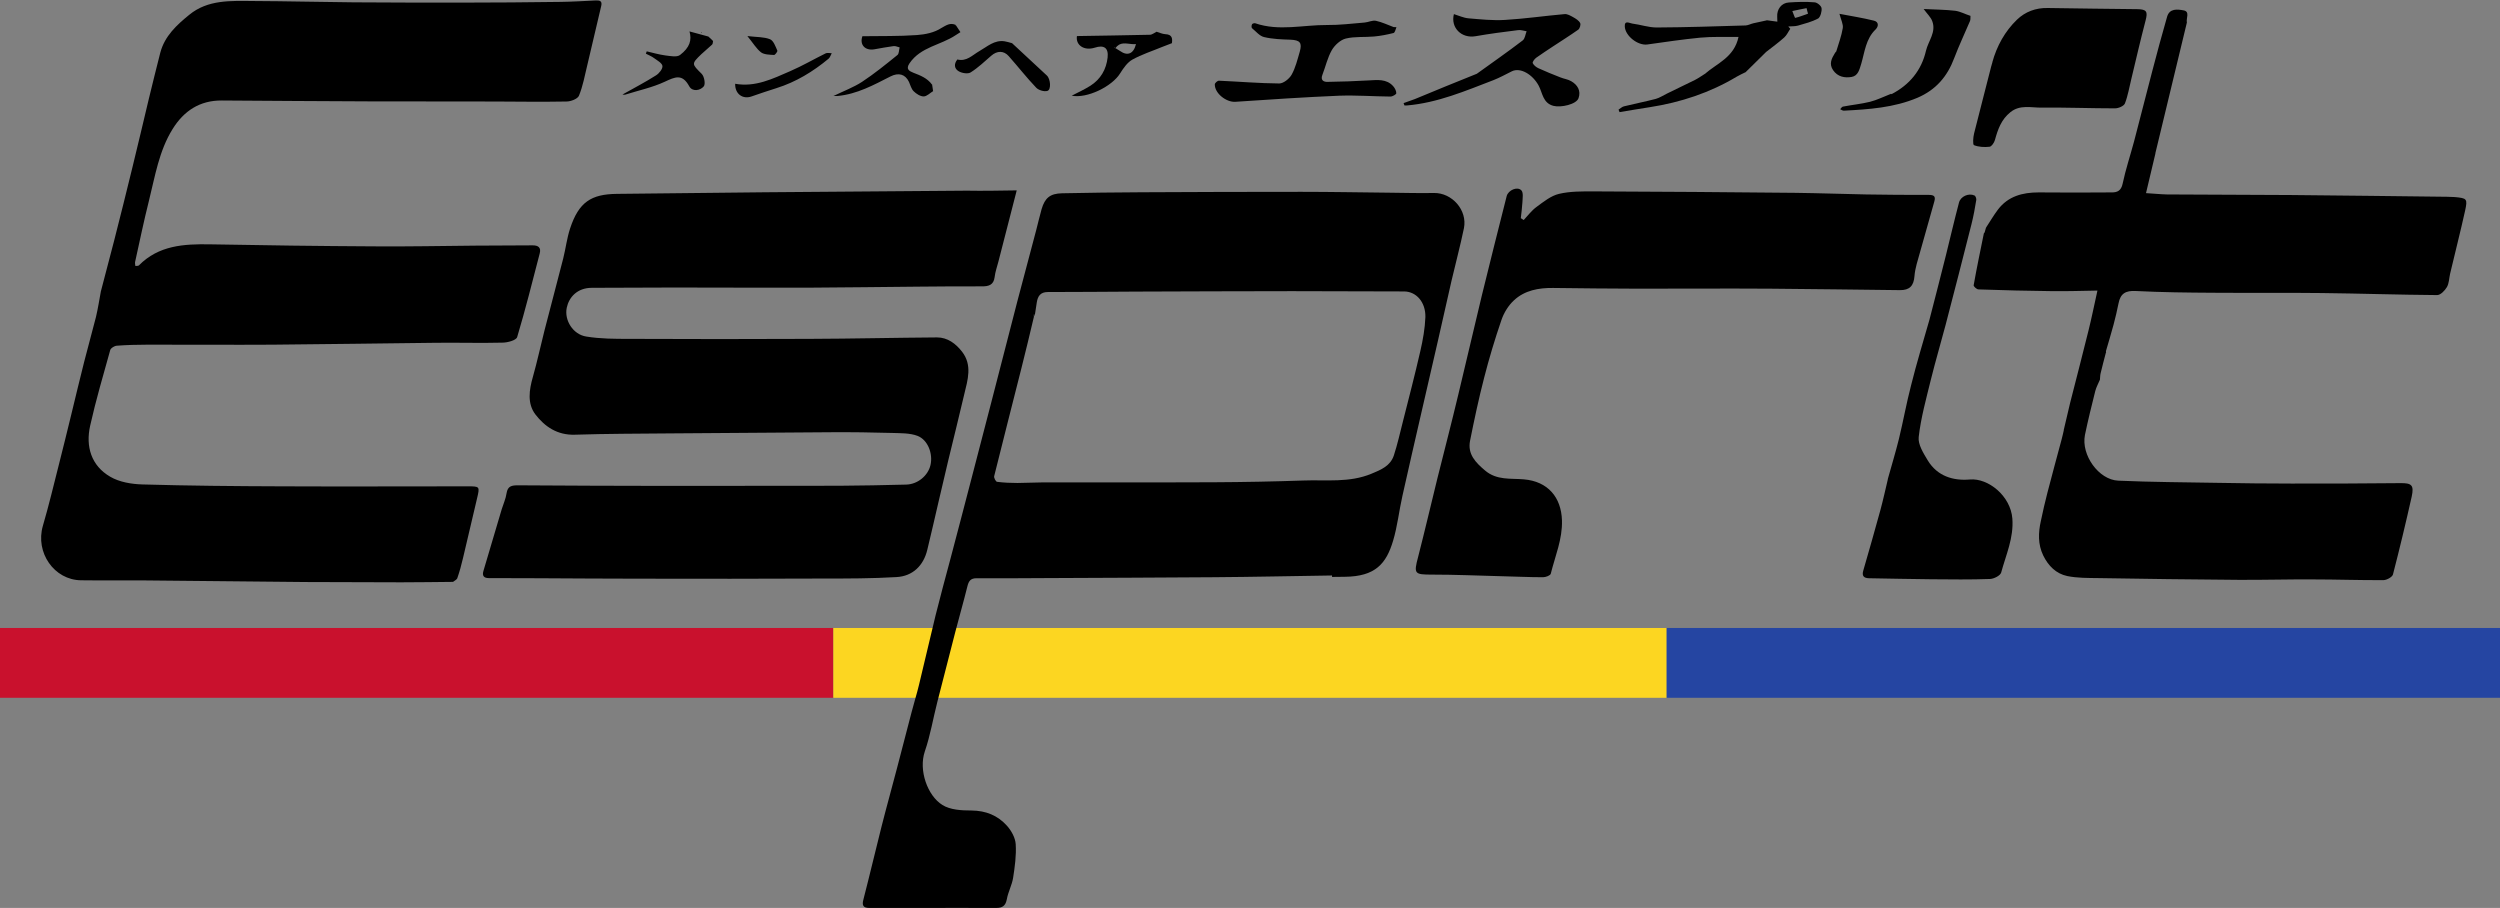
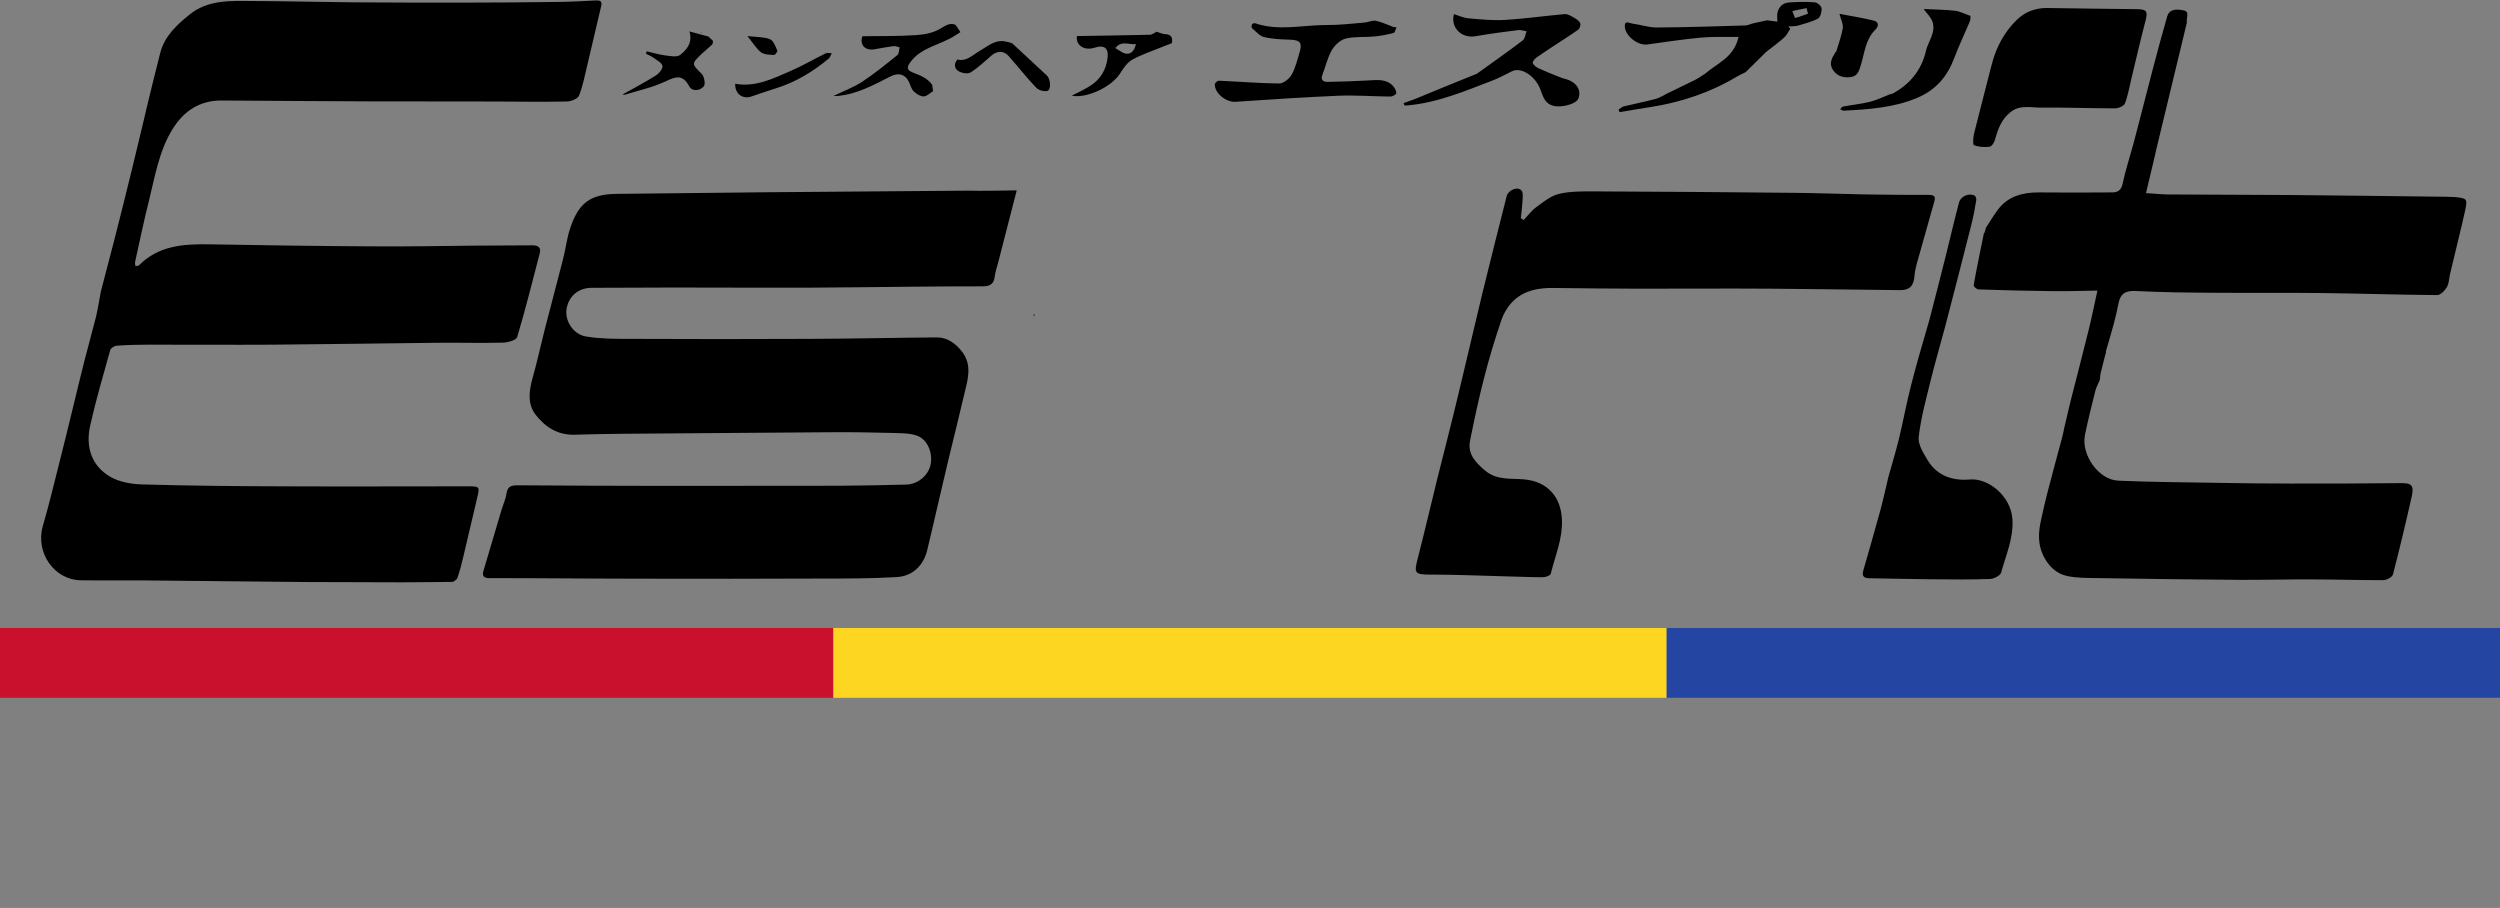
<svg xmlns="http://www.w3.org/2000/svg" id="レイヤー_1" viewBox="0 0 1719 624.3">
  <rect x="0" y="0" width="1719" height="624.3" fill="#808080" stroke="none" />
  <style>.st0{fill:#c9112d}.st1{fill:#fcd621}.st2{fill:#2545a2}.st3{fill:#fff}</style>
  <path class="st0" d="M0 431.8h573v48H0z" />
  <path class="st1" d="M573 431.8h573v48H573z" />
  <path class="st2" d="M1146 431.8h573v48h-573z" />
  <path d="M311.5 400.1c-11.8.1-23.7.3-35.5.3-21.9 0-43.9-.1-65.8-.2-36.7-.3-73.4-.8-110.1-1.1-14.8-.1-29.6.1-44.4-.1-18.4-.2-31.6-19-26.2-37.5 4.1-14 7.5-28.3 11.1-42.5 2.8-11.1 5.6-22.3 8.3-33.5 3-12.3 5.9-24.6 9-36.8 2.6-10.3 5.5-20.5 8.1-30.8 1.4-5.9 2.3-11.9 3.4-17.8v.1c3-11.6 6.1-23.2 9.1-34.8 4.3-16.8 8.5-33.7 12.6-50.5 3.9-15.7 7.5-31.5 11.3-47.2 2.5-10.5 5.2-21 7.8-31.4 3-11.5 11.3-19.1 19.9-26.1C143-.4 158.8.6 174.2.7c23 .1 45.9.7 68.9.9 24.9.2 49.7.2 74.6.2 22.5 0 45.1-.2 67.6-.5 8.1-.1 16.2-.6 24.4-1 2.8-.1 4.5.4 3.7 3.8l-9.6 40.8c-1.7 7-3 14.3-5.7 20.9-.9 2.2-5.6 4-8.6 4-16.3.3-32.7.1-49 0-29.2 0-58.4 0-87.7-.1-33.4-.1-66.9-.4-100.3-.6-15.2-.1-26.1 7.2-33.8 19.6-9.4 15.1-12.1 32.6-16.3 49.4-3.5 13.9-6.4 28-9.5 42-.2.9.1 1.9.2 2.8.8-.1 1.9 0 2.4-.4 13.6-13.8 30.9-14.8 48.8-14.5 37.6.7 75.2 1.2 112.8 1.4 23.2.2 46.4-.3 69.5-.5 13.2-.1 26.5-.1 39.7-.2 3.8 0 5.9 1.5 4.8 5.6-5 19.2-9.8 38.5-15.5 57.5-.7 2.2-6.6 3.8-10.2 3.8-15.3.4-30.6-.1-45.9.1-37.4.4-74.7 1-112.1 1.3-28.8.2-57.6-.1-86.4 0-6.9 0-13.8.2-20.6.7-1.7.1-4.2 1.6-4.6 3-4.8 17.3-9.9 34.5-13.8 52-3.2 14.3.7 27.5 13.8 35.1 6.3 3.7 14.7 5.1 22.2 5.3 31.7.9 63.5 1.2 95.2 1.3 42.7.2 85.4 0 128.2 0 8.6 0 8.6 0 6.6 8.4l-9.6 40.8c-1.1 4.8-2.4 9.5-4 14.1-.4.9-1.9 1.6-2.9 2.4-.1 0 0 0 0 0zm387.6-269.2c-4.4 17.2-8.5 33.1-12.6 49-.9 3.5-2.2 7.1-2.6 10.7-.7 5.4-4.1 6.3-8.6 6.3-14.7 0-29.3 0-44 .2-24.9.2-49.8.6-74.6.7-31.1.1-62.3-.1-93.4-.1-18.8 0-37.5.1-56.3.2-10.1 0-15.8 6.5-17.3 13.7-1.8 8.6 4.3 18.4 13.4 19.8 9.7 1.6 19.7 1.6 29.6 1.6 41.5.2 82.9.2 124.4 0 29.1-.1 58.2-.8 87.2-1 7.3 0 12.9 4.3 17.2 9.8 7.2 9.3 3.9 19.4 1.5 29.4-3.6 15.2-7.3 30.4-11 45.5-2.2 9.3-4.4 18.7-6.6 28.1-2.6 11.1-5.1 22.3-7.8 33.3-2.6 10.8-10 18.1-21.2 18.7-16.8 1-33.6 1-50.4 1-42.5.2-85 .2-127.4.1-22.7 0-45.4-.2-68.1-.3-11.5 0-22.9-.1-34.4-.1-3.4 0-4.7-1.6-3.7-4.9 4.2-14.2 8.4-28.3 12.6-42.5 1.1-3.6 2.8-7.2 3.3-10.9.8-5.1 3.6-5.5 8-5.5 34.2.3 68.4.3 102.6.4 39.4 0 78.8 0 118.3-.1 15.3-.1 30.6-.4 45.9-.8 7.9-.2 15-6.1 16.7-13.4 1.8-7.7-1.7-17.3-8.9-20.1-5.3-2-11.5-1.8-17.2-2-14.1-.4-28.2-.6-42.4-.5-36.9.2-73.7.5-110.6.8-21.8.2-43.6.2-65.4.9-12 .4-20.7-5.5-27.2-14-5.6-7.4-4.3-16.7-1.7-25.7 3-10.6 5.3-21.4 8-32 4.2-16.5 8.7-33 12.9-49.6 1.7-6.8 2.5-13.8 4.7-20.5 6-18.2 14.5-23.6 32.2-23.8 33.9-.4 67.8-.8 101.7-1.1 46.3-.4 92.6-.7 138.9-1.1 10.9.2 21.7 0 34.3-.2zm804.6-115.4c-7.2 30-14.4 60-21.7 90l.1-.1c-2 8.7-4.1 17.4-6.5 27.4 5.3.3 9.8.8 14.3.9 28.4.2 56.9.2 85.3.4 35.8.3 71.6.8 107.4 1.2 1.8 0 3.6.1 5.3.2 8.4.8 8.9 1.1 7.1 9.4-3.2 14.5-6.9 28.8-10.3 43.3-.7 3.1-.7 6.6-2.2 9.2-1.4 2.4-4.4 5.5-6.7 5.5-26.5-.2-53-1.1-79.5-1.4-24.9-.3-49.7 0-74.6-.2-17.7-.1-35.5-.3-53.1-1.2-7.1-.4-10.6 1.8-11.9 8.5-1 4.9-2.1 9.8-3.4 14.6-1.7 6.2-3.5 12.3-5.3 18.4h.1v.9h-.1c-1.2 4.7-2.5 9.4-3.6 14.1-.4 1.5-.3 3.1-.5 4.6v-.1c-1.1 2.6-2.5 5.1-3.2 7.8-2.5 10-5 20.1-7.1 30.2-2.7 13.7 9.4 30.8 22.9 31.4 22.8 1 45.7 1.1 68.5 1.5 16.8.3 33.6.5 50.5.5 25 0 50 0 74.9-.3 7.8-.1 9.6 1.3 7.9 9.2-4 17.9-8.3 35.8-12.9 53.6-.5 1.8-4.2 3.8-6.4 3.9-16.3.1-32.6-.5-48.9-.5-16.9-.1-33.9.4-50.8.3-32.1-.2-64.3-.7-96.4-1.2-7.2-.1-14.5 0-21.4-1.4-7.7-1.6-13.1-7-16.6-14.2-3.7-7.7-3.4-15.7-1.6-23.7 1.4-6.5 2.8-13 4.5-19.4 3.2-12.3 6.5-24.5 9.8-36.8.6-2.1 1-4.2 1.5-6.3l-.1.1c1.5-6.2 2.9-12.5 4.4-18.7 4.2-16.5 8.5-33 12.6-49.6 2.2-8.8 4-17.8 6.2-27.7-10.9.2-20.8.5-30.6.4-17.1-.2-34.1-.6-51.2-1.2-1.2 0-3.5-2.1-3.3-2.9 2.1-11.9 4.6-23.8 7-35.6.1-.3.5-.6.7-.9h-.1c.3-1.1.6-2.1.9-3.2l.1.1h-.1c2.7-4.1 5.2-8.4 8.2-12.4 7-9.2 16.9-11.8 28-11.8 16.8.1 33.6.2 50.4 0 3.7 0 6.3-1.2 7.3-5.9 2.1-9.9 5.3-19.5 7.9-29.2 4.2-16.1 8.3-32.2 12.5-48.3 3.3-12.5 6.6-25 10.2-37.4 1.7-5.9 7.2-5.1 11.2-4.4 4.8.8 1.7 5.5 2.4 8.4-.1.1 0 0 0 0zm-456 135.8c2.9-3.1 5.5-6.6 8.8-9 4.8-3.5 9.9-7.7 15.5-9 7.6-1.8 15.8-1.7 23.7-1.7 46.3.2 92.6.5 138.9 1 16.2.2 32.3.8 48.5 1.1 14.3.2 28.6.4 42.8.3 3.7 0 5.3.7 4.1 4.7-4.1 14.3-8.1 28.6-12.1 42.9-.7 2.7-1.3 5.5-1.5 8.2-.5 6.8-3.4 9.8-10.1 9.7-29.6-.3-59.2-.8-88.8-1-30.6-.2-61.2 0-91.8 0-19.3 0-38.5-.3-57.8-.5-9.9-.1-19.5 1.6-26.9 8.5-3.8 3.5-6.9 8.5-8.6 13.5-4.5 13.1-8.5 26.4-11.9 39.7-3.7 14.3-6.8 28.9-9.7 43.4-1.8 9.2 3.8 14.9 10.3 20.4 8.1 6.9 17.6 5.3 26.7 6.1 16.5 1.4 25.7 12.3 26.2 28.2.4 12.9-4.7 24.6-7.7 36.7-.3 1.2-3.4 2.4-5.3 2.4-9.7 0-19.3-.5-29-.7-15.8-.4-31.6-1.1-47.4-1.1-12.1 0-12.6-.5-9.5-12.2 4.6-17.9 8.8-35.9 13.2-53.8 4.8-19.2 9.8-38.4 14.4-57.7 5.5-22.7 10.7-45.5 16.2-68.2 5.6-22.8 11.3-45.6 17.1-68.4 1.1-4.1 7.4-6.8 10.1-3.9 1.5 1.6.8 5.5.7 8.3-.2 3.6-.7 7.2-1.1 10.8.8.5 1.4.9 2 1.3z" />
  <path d="M1326.7 219.8c3.8-14.7 7.6-29.4 11.3-44.2 3-12.1 5.8-24.2 9-36.3 1.1-4.3 6.7-6.7 10.6-4.9.8.3 1.4 2.1 1.3 3-.9 5.6-1.9 11.2-3.3 16.7-5.8 23.1-11.8 46.2-17.8 69.3-3.3 12.5-7 25-10.1 37.5-3.2 13.1-6.9 26.3-8.4 39.6-.6 5.1 3.3 11.2 6.3 16.2 6.5 10.6 17.2 14 28.9 13 12.5-1.1 28 11.2 29.2 26.9 1 13.3-4.4 24.9-7.7 37.1-.6 2.1-5 4.3-7.6 4.4-13.5.5-27 .3-40.5.2-14.3-.1-28.5-.5-42.8-.7-3.6-.1-5-1.6-3.9-5.3 4-13.9 8-27.7 11.8-41.7 1.9-7 3.4-14 5.1-21.1l-.1.1c2.6-9.3 5.4-18.5 7.7-27.8 3-12.3 5.2-24.8 8.4-37 3.7-14.9 8.3-29.9 12.6-45zm42.6-174.7c.2-.8.5-1.5.7-2.3l-.1.1c3.1-11.3 8.7-21.4 17-29.4 5.6-5.4 12.9-8.2 21.2-8 20.5.4 41 .5 61.6.8 6.4.1 7.2 1.7 5.6 7.8-3.5 13.4-6.6 26.8-9.8 40.2-1.4 5.6-2.3 11.4-4.4 16.8-.7 1.8-4.4 3.4-6.8 3.4-16.8 0-33.7-.7-50.5-.5-7.1.1-14.8-2.2-21.4 3.1-6.3 5-8.7 11.9-10.7 19.2-.5 1.8-2.3 4.5-3.7 4.6-3.5.4-7.5.2-10.7-1.1-.9-.4-.6-5.4.1-8.1 3.9-15.6 8-31.1 11.9-46.6.1.1.1.3.1.3.1.1 0-.1-.1-.3zM958.2 18.6c.7 0 1.3 0 2 .1-.6 1.4-1 3.7-2 4-4.4 1.1-8.9 2-13.4 2.4-6.5.6-13.2-.1-19.4 1.4-3.7.9-7.6 4.5-9.6 7.9-3 5.2-4.3 11.3-6.5 17-1.5 3.7.8 5 3.5 4.9 9.4-.1 18.8-.5 28.2-1 6-.3 12.3-1.2 16.9 3.9 1.2 1.3 2.2 3.3 2.2 4.9 0 .8-2.6 2.3-4 2.3-11.7-.1-23.4-1-35.1-.6-23.9 1-47.8 2.6-71.6 4.2-6.2.4-14.2-5.8-14.1-12 0-.9 1.9-2.6 2.9-2.5 13.8.6 27.6 1.8 41.4 1.9 2.9 0 6.9-3.2 8.5-6 2.7-4.8 4-10.4 5.6-15.8 1.8-6.3.1-8-6.3-8.3-6.1-.2-12.3-.4-18.2-1.8-3.1-.7-5.6-3.9-8.3-6.1-.5-.4-.4-2 0-2.7.2-.5 1.6-.9 2.2-.7 16.3 5.6 32.9 1.1 49.3 1.2 8.6.1 17.3-1 25.9-1.7 2.6-.2 5.3-1.7 7.8-1.2 4.1.9 8.1 2.8 12.1 4.3zm57.3 32.1c10.5-7.6 21.2-15 31.5-22.9 1.6-1.2 1.8-4.1 2.7-6.3-1.9-.3-3.9-1-5.7-.8-9.8 1.2-19.7 2.5-29.4 4.2-9.6 1.7-17.3-5.8-14.9-15.2 3.3 1 6.6 2.6 10 2.9 8.3.7 16.7 1.6 25.1 1.1 13.7-.8 27.3-2.8 41-4 1.9-.2 4.1 1.1 5.9 2.1 1.8 1 3.9 2.3 4.8 4 .6 1-.2 3.8-1.3 4.6-5.8 4.1-11.9 7.9-17.8 11.8-3.7 2.5-7.5 4.9-11.1 7.5-1.2.9-2.7 2.9-2.4 3.7.7 1.5 2.4 2.8 3.9 3.5 5 2.3 10 4.3 15.1 6.3 2.4 1 5.2 1.3 7.4 2.6 4.4 2.5 6.9 6.6 5.1 11.7-1.5 4.3-12.2 6.6-17.2 5.3-7.4-1.9-7.5-8.9-10.2-13.9-4.2-7.8-12.6-12.7-18.4-9.9-4.2 2.1-8.4 4.4-12.7 6.1-19.3 7.4-38.4 15.6-59.4 17.4h-1.8c-.2-.5-.4-1.1-.6-1.6 2.6-.9 5.2-1.8 7.8-2.8 14-5.8 28.3-11.7 42.6-17.4zm339.4-39.8c-.1 1.2.1 2.5-.3 3.5-3.6 8.5-7.6 16.9-10.9 25.6-4.7 12.6-12.6 21.8-25.2 27.2-16.3 6.9-33.5 8-50.7 8.9-.8 0-1.7-.6-2.5-1 .6-.6 1.2-1.7 1.9-1.8 6.2-1.2 12.5-1.8 18.6-3.3 4.8-1.2 9.3-3.5 14-5.3v-.1h.9v.1c12.3-6.4 20.5-16.3 23.6-29.8 1.6-6.8 7.2-12.8 4.3-20.4-1-2.7-3.4-4.9-5.9-8.3 7.7.4 14.7.4 21.7 1.2 3.6.5 7 2.4 10.5 3.5.1.1 0 0 0 0zm-697.8 6.2c1.1 1.7 2.2 3.3 3.3 5l-3.3 2.1c-10.3 6.9-24 8-31.7 19.3-2.8 4.1-.1 5.4 2.6 6.5 4.9 1.9 9.6 3.7 12.8 8.1l.1-.1c.2 1.6.5 3.1.7 4.7l.1-.1c-2.2 1.3-4.4 3.7-6.6 3.7-2.3 0-5.1-1.8-6.9-3.6-1.6-1.6-2.2-4.2-3.2-6.4-2.6-5.4-7.2-6.5-12.6-3.8-11.6 5.9-23.2 12.3-36.6 13.5h-2.7c7.4-3.6 13.9-6 19.6-9.7 8.5-5.6 16.5-12.1 24.4-18.5 1.1-.9 1-3.4 1.5-5.2-1.4-.3-2.8-1.1-4.2-.9-4.4.6-8.8 1.4-13.2 2.2-6.4 1.1-10.3-3.2-8.2-9 12.5-.2 25.1.1 37.5-.8 5.7-.4 12-1.7 16.7-4.8 3.7-2.1 6.1-3.8 9.9-2.2 0 .1-.1.1-.3.1l.2.2c.1-.1.1-.2.1-.3zM490.3 28.2c-.2.8-.1 2-.7 2.5-2.4 2.3-5 4.3-7.4 6.6-6.9 6.7-6.6 6.6.3 13.5 1.8 1.8 2.7 7.1 1.4 8.6-2.5 3-7.9 3.8-10-.1-4.8-8.8-9.7-6.4-16.8-3.1-8.6 4-18.1 6-27.3 8.9-.4.1-.9 0-1.8-.1 8-4.5 15.7-8.5 23.1-13.2 2.1-1.3 4.6-4.4 4.4-6.4-.2-2-3.5-3.8-5.7-5.4-1.7-1.3-3.8-2.1-5.7-3.1.2-.5.4-1.1.6-1.6 4.2 1 8.4 2.2 12.7 2.8 3.4.4 8 1.4 10.2-.3 6.7-5.1 8.2-10.2 6.5-16.2 4.5 1.2 8.7 2.3 12.9 3.5l-.1-.1c1.3 1.1 2.4 2.1 3.4 3.2.1 0 0 0 0 0zm772.3 7.2c1.6-5.4 3.6-10.6 4.5-16.1.4-2.6-1.2-5.6-2.3-9.8 8.3 1.6 16.1 2.8 23.7 4.7 3.4.8 3.3 3.9 1.2 6-6.8 6.5-7.5 15.5-9.9 23.6-1.3 4.2-2.2 8.3-6.6 9.1-4.7.8-9.6 0-12.8-4.7-2.9-4.3-1-8 1.3-11.7.2-.4.6-.8.9-1.1.1-.1 0 0 0 0zm-604.3 5.5c6.3 1.6 10.3-3 15-5.7 5.5-3.1 10.4-7.9 17.5-6.8 1.7.3 3.4.8 5.1 1.3l-.1-.1c8 7.4 16 14.8 24 22.3 2.6 2.4 3.1 9.8.4 10.6-2.2.7-6.1-.5-7.7-2.2-6.6-6.9-12.5-14.5-18.9-21.7-3.4-3.9-8-3.8-12-.3-4.6 4-9.1 8.3-14.2 11.5-1.9 1.2-6 .5-8.2-.8-3.1-1.8-3.4-5.1-.9-8.1zM505.5 57.6c13.9 2.5 25.9-3.5 37.9-8.7 8.3-3.6 16.2-8.2 24.3-12.2 1.1-.6 2.8-.1 4.2-.1-.7 1.2-1.1 2.8-2.1 3.7-10.7 8.9-22.5 16.1-35.9 20.3-5.7 1.8-11.4 3.7-17.1 5.7-6.2 2.2-11.5-1.8-11.3-8.7zm8.4-32.8c6.5.8 11.4.5 15.6 2.2 2.4 1 3.7 4.9 5 7.8.3.6-1.6 3.1-2.3 3-3-.2-6.7-.2-8.9-1.8-3.2-2.5-5.4-6.3-9.4-11.2zm-31.2-2.3c-.2.1-.4.1-.6.2l-.1-.2c.2-.1.4-.1.6-.2 0-.1.1.1.1.2z" />
  <path d="M695.8 29.7c0-.2.1-.4.1-.4-.1 0-.1.1-.1.4-.1-.1 0 0 0 0zM1355 11s-.1-.1 0 0c-.1-.1 0 0 0 0zM487.2 25.1l.1-.1h-.2zm727.6-11.2s-.1-.1 0 0c-.1-.1 0 0 0 0zm-419.5 7.9h-.2.2zm220.2 28.8s0 .1 0 0c0 .1 0 0 0 0zm-373.8 12s.1-.1 0 0c.1-.1 0 0 0 0zm658.1 2.1h.9v-.1c-.3 0-.6 0-.9.1zm182.2 40.8s.1 0 0 0c.1 0 0 0 0 0zM69.4 200.1s-.1 0 0 0c-.1 0 0 0 0 0zM1214.3 35.4h.1v-.1zM1200 49.5c-.1 0 .1-.1 0 0 .1-.1 0 0 0 0zm126.8 170.3s-.1 0 0 0c-.1 0 0 0 0 0zm-668.4-179l-.2-.1.1.2zm789.7 200.8v.8h.1c0-.2 0-.5-.1-.8zm-4.1 19.5l-.1-.2s.1.1.1.2c0-.1 0 0 0 0zM640.9 58s0-.1 0 0c.1-.1 0 0 0 0zm657 271.8s-.1 0 0 0c-.1 0 0 0 0 0zm205.7-314.2l.2.1-.1-.2zM490.4 28.2s-.1 0 0 0c-.1 0 0 0 0 0z" />
  <path class="st3" d="M311.5 400.1s-.1 0 0 0c-.1 0 0 0 0 0z" />
-   <path d="M986 132.7c-10.1.2-20.3-.1-30.4-.2-20.2-.2-40.4-.6-60.6-.6-36.7 0-73.4.1-110.1.3-18.2.1-36.5.3-54.7.7-8.1.2-11.7 3.1-14 10.9-1.4 4.8-2.4 9.6-3.7 14.4-4.3 16.2-8.6 32.5-12.9 48.7-6 23.1-11.9 46.3-17.9 69.4l-13.8 53.1c-4.8 18.4-9.6 36.9-14.5 55.3-3.4 12.8-6.9 25.5-10.1 38.4-3.9 15.9-7.5 31.9-11.4 47.8-1.5 6.3-3.5 12.5-5.1 18.8-3.4 12.8-6.6 25.6-10 38.4-3.5 13.5-7.3 26.9-10.7 40.4-4.2 16.6-8.1 33.3-12.4 49.9-1.1 4-.3 5.9 4 5.9H631c18 0 36-.1 53.9 0 4.4 0 6.5-1.4 7.4-6 .9-5 3.5-9.7 4.3-14.6 1.2-7.7 2.3-15.6 1.8-23.3-.3-4.4-3-9.3-6.1-12.7-6.3-7-14.4-10.3-24.3-10.4-6.8 0-14.6-.4-20-3.8-10.2-6.3-16.5-23.8-12.1-36.8 3.8-11 5.7-22.7 8.6-34 4.1-16.1 8.2-32.2 12.4-48.3 2.7-10.4 5.7-20.8 8.3-31.3.9-3.6 2.2-5.5 6.3-5.5 15.8.1 31.6 0 47.4-.1 38.6-.2 77.3-.3 115.9-.6 27-.2 54.1-.8 81.1-1.2v1c2.9 0 5.9-.1 8.8-.1 21-.2 28.5-9 33.2-24.8 3-10 4.1-20.6 6.4-30.8 4.2-18.8 8.5-37.5 12.8-56.2 3.8-16.8 7.7-33.6 11.6-50.4 3.2-13.8 6.2-27.7 9.4-41.5 2.8-12 6-23.9 8.5-36 2.5-12.4-8.2-24.4-20.6-24.2zm-9.4 108.8c-3.7 16.2-7.9 32.3-12 48.5-2 7.8-3.7 15.6-6.2 23.2-2.4 7.2-8.8 9.8-15.3 12.5-15.3 6.4-31.3 4.1-47 4.7-20.4.7-40.8 1.1-61.1 1.2-39.4.2-78.8 0-118.2.1-5.7 0-11.5.4-17.2.4-4.7 0-9.3-.2-14-.8-.9-.1-2.3-2.8-2-3.9 6.1-24.7 12.5-49.4 18.7-74.1 3-11.8 5.8-23.6 8.6-35.4h-.1s0-.1.1-.1c0-.5-.1-1-.1-1.4h.8c.4-2.8.8-5.6 1.3-8.5.7-4.3 2.5-7.1 7.6-7.1 20 0 40.1-.2 60.1-.3 36-.1 71.9-.3 107.9-.3 25.6 0 51.3.1 76.9.2 8.3 0 14.9 7.2 14.7 17.6-.3 7.8-1.7 15.7-3.5 23.5z" />
  <path class="st3" d="M710.9 217.8c0-.5-.1-1-.1-1.5v-.1c0 .5 0 1.1.1 1.6z" />
  <path class="st3" d="M710.8 216.3h.8v-.1c-.3 0-.6 0-.8.1zm654.8-59.9h.1l-.1-.1zm-.8 3.1zm83.3 82.1v.9c.1-.3.1-.6 0-.9zm-29 54.1s.1-.1 0 0c.1-.1 0 0 0 0zm-49.8-250.6c.1.2.1.4.1.3.1.1 0-.1-.1-.3.1 0 0 0 0 0zm.7-2.2s0-.1 0 0c0-.1 0 0 0 0zM958.2 18.6z" />
  <path d="M1252.5 5.6c-.2-1.6-3-3.9-4.8-4-5.9-.5-11.8-.3-17.7.1-5.1.3-8.3 4.7-8 9.8.1 1.1 0 2.1.1 3.4-2.7-.4-5.1-.7-7.4-1l.1.1c-3.1.7-6.1 1.3-9.2 2-1.8.4-3.5 1.4-5.3 1.5-20.4.6-40.8 1.3-61.2 1.4-5.6 0-11.2-2-16.8-2.7-1.7-.2-5.4-2.6-5.1 2.1.4 6.5 9 13.1 15.4 12.3 12.1-1.7 24.2-3.5 36.4-4.7 8.4-.8 16.9-.4 26.4-.5-3 14.1-14.8 18.1-23 25.3-2.3 1.4-4.6 3.1-7 4.3-6.4 3.2-12.9 6.2-19.3 9.4-2.5 1.2-5 2.9-7.6 3.6-7.2 1.9-14.6 3.3-21.8 5.1-1.4.3-2.5 1.5-3.8 2.3.2.6.5 1.2.7 1.7 6.9-1.1 13.9-2.4 20.8-3.4 21.2-3.3 41.3-9.9 59.8-21 1.9-1.1 3.9-2 5.9-3v.1c4.8-4.7 9.5-9.4 14.3-14.1 4.2-3.3 8.5-6.4 12.4-9.9 1.8-1.6 2.8-4 4.2-6-.5-.5-.9-1.1-1.4-1.6 2.2-.2 4.6 0 6.7-.6 4.8-1.4 9.6-2.6 13.9-4.9 1.6-1.2 2.6-4.9 2.3-7.1zm-18.1 6.7c-.3.1-1.3-3.1-2-4.7 3.3-.7 6.5-1.4 9.8-2 .3 1.3.6 2.6 1 3.8-2.9 1-5.8 2.2-8.8 2.9z" />
  <path class="st3" d="M1172.4 50.6h.2l-.1-.1zm127.4 14.1h.9c-.3-.1-.6-.1-.9 0zM657.1 17.1v.3l-.2-.2c.1 0 .2 0 .2-.1.1 0 0 0 0 0z" />
  <path d="M801.3 23.5c-2.1-.1-4.1-1.1-6.1-1.7h.1c-1.5.7-3.1 2.1-4.6 2.1-16.7.4-33.4.6-50.2.9-1 6.2 4.9 10.3 12.2 8 6.4-2.1 9.6.1 8.9 6.7-.9 8.2-4.8 15-11.9 19.5-4 2.5-8.3 4.5-12.8 6.8 10.5 2.1 27.8-6.3 33.4-15.5 2.2-3.5 4.9-7.4 8.3-9.3 6.5-3.6 13.7-5.9 20.7-8.8 2.1-.8 4.2-1.6 6.5-2.5.4-3 .4-6-4.5-6.2zm-31.1 11.6c-1-.7-2.1-1.3-3.2-2l-.1.1-.8-.8.1-.1.8.8c3.1-4.5 7.2-3.1 11.3-2.8.9.1 1.9.1 2.8 0-1.6 6.7-5.8 8.4-10.9 4.8z" />
  <path class="st3" d="M1262.6 35.4s.1-.1 0 0c.1-.1 0 0 0 0z" />
  <path d="M710.8 216.2h.8c-.3.5-.5 1.1-.8 1.6v-1.6z" />
</svg>